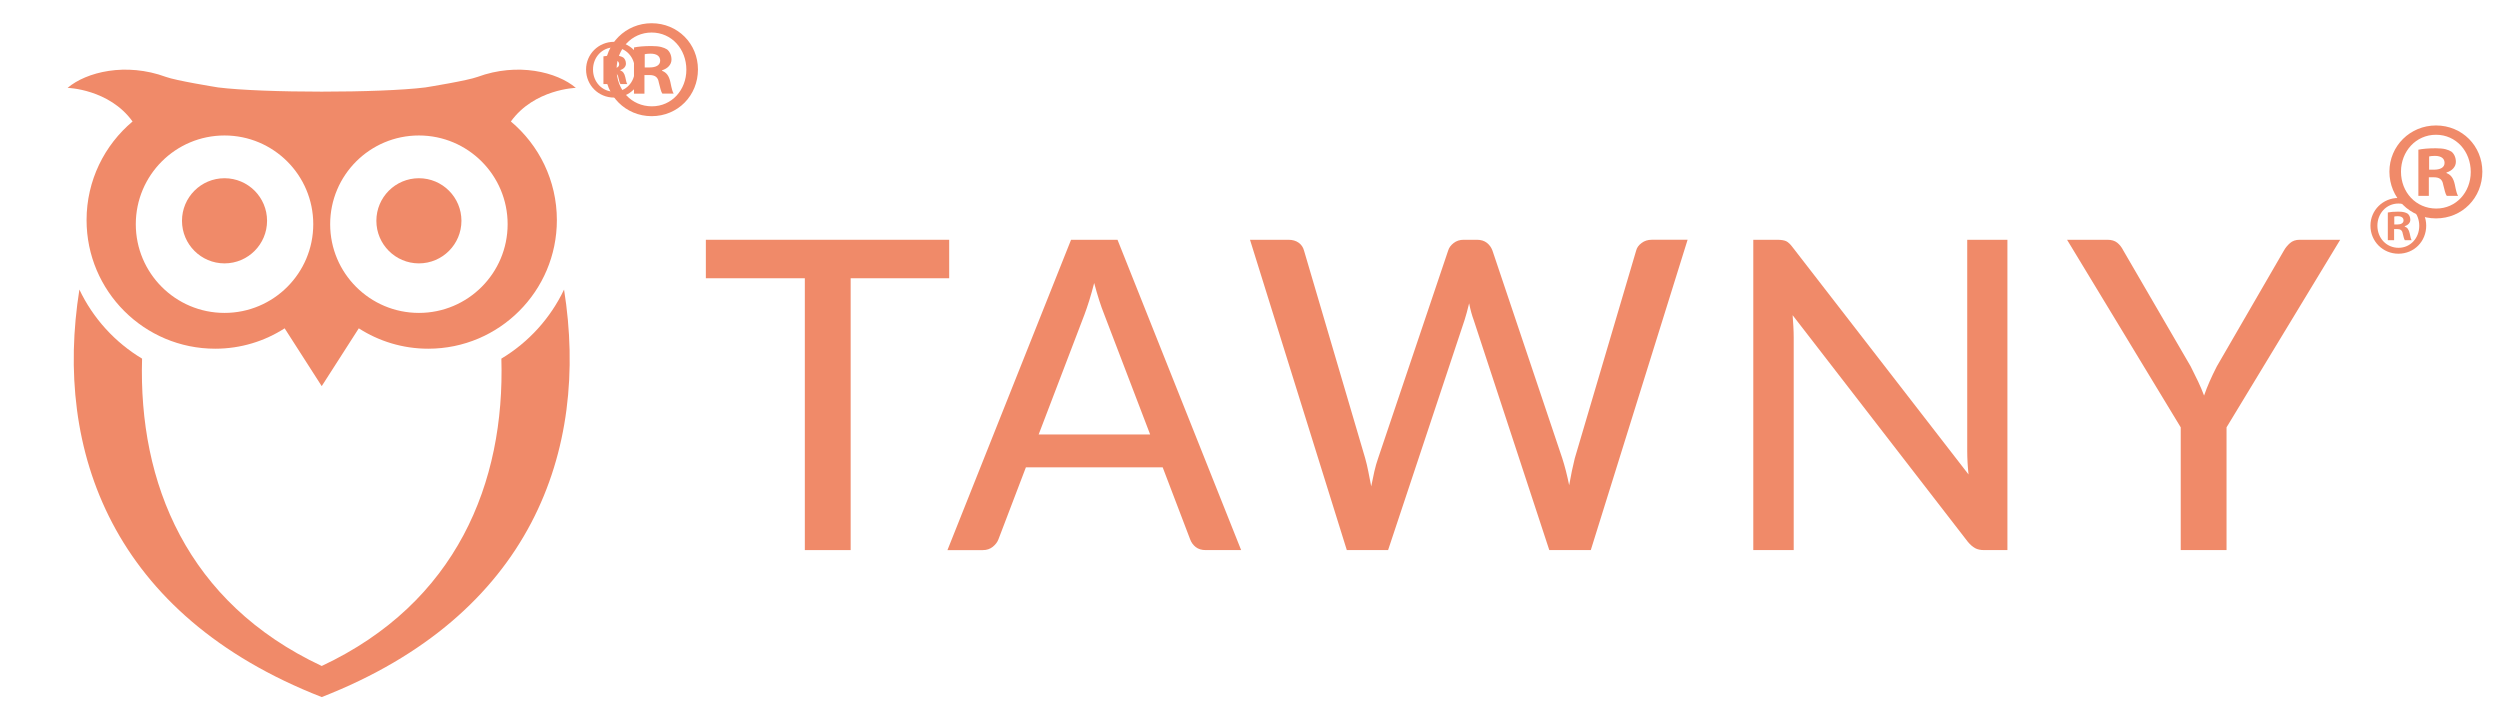
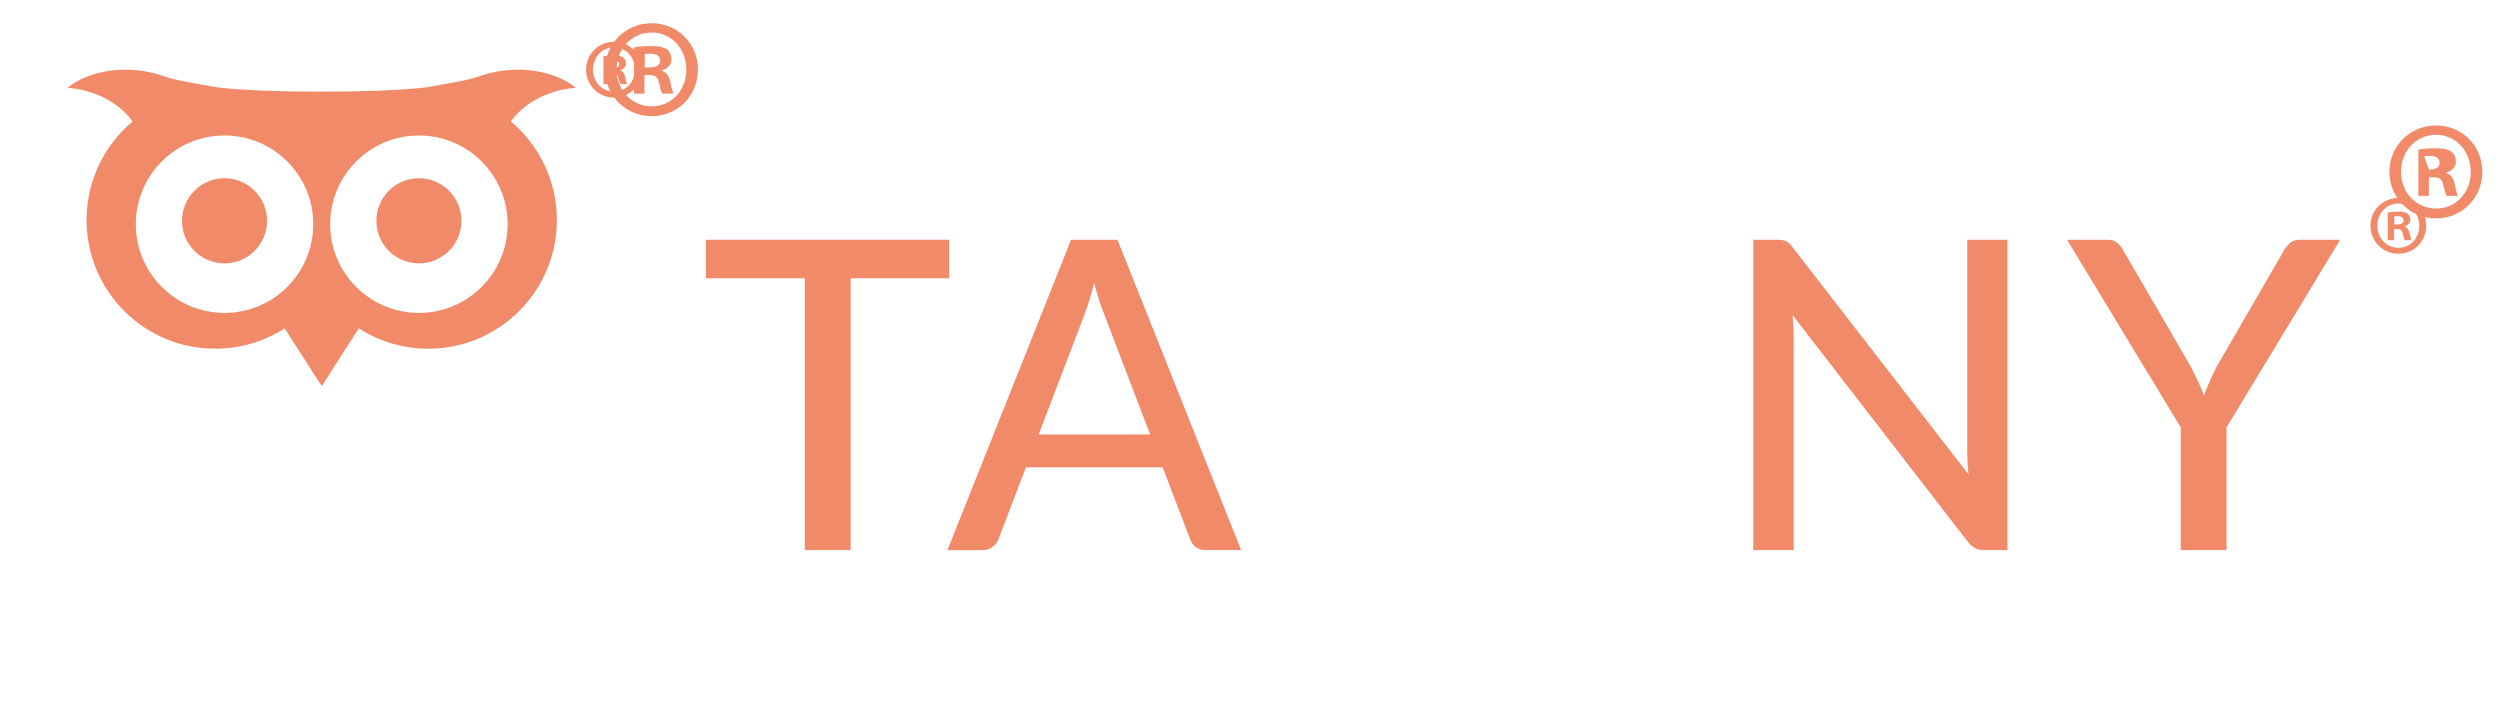
<svg xmlns="http://www.w3.org/2000/svg" version="1.1" class="tawny-logo" x="0px" y="0px" fill="#f08a69" viewBox="0 0 2690 780" style="enable-background:new 0 0 2690 780;" xml:space="preserve">
  <g id="TAWNY" transform="translate(-630, 750) scale(.6, .6)" class="hidden">
    <g id="text">
      <path class="st0" d="M1021.33,299.4H915.3v292.5H866V299.4H759.5V258h261.83L1021.33,299.4L1021.33,299.4z" />
      <path class="st0" d="M1335.47,591.9h-38.14c-4.34,0-7.91-1.08-10.7-3.25c-2.78-2.17-4.81-4.96-6.05-8.37l-29.53-77.43h-147.19&#10;                                l-29.53,77.43c-1.09,2.95-3.1,5.61-6.05,8.03c-2.95,2.4-6.51,3.6-10.69,3.6h-38.14l133-333.9h49.99L1335.47,591.9z&#10;                                M1237.57,467.51l-49.53-129.52c-3.57-8.84-7.13-20-10.7-33.49c-1.71,6.67-3.44,12.86-5.23,18.62&#10;                                c-1.78,5.73-3.53,10.85-5.22,15.34l-49.3,129.05H1237.57z" />
      <path class="st0" d="M1815.85,258l-104.16,333.9h-44.65l-81.37-247.63c-1.86-4.96-3.49-10.93-4.89-17.9&#10;                                c-1.71,7.13-3.33,13.09-4.88,17.9l-82.32,247.63h-44.42L1345,258h41.39c4.34,0,7.99,1.04,10.93,3.13&#10;                                c2.94,2.09,4.88,4.94,5.81,8.49l65.81,223.45c1.23,4.35,2.36,9.08,3.36,14.19c1.01,5.12,2.05,10.47,3.14,16.06&#10;                                c1.09-5.59,2.22-10.93,3.37-16.06c1.16-5.1,2.52-9.84,4.06-14.19l75.35-223.45c0.92-3.09,2.91-5.81,5.92-8.13&#10;                                c3.03-2.34,6.63-3.5,10.81-3.5h14.19c4.34,0,7.91,1.08,10.7,3.25c2.78,2.17,4.8,4.96,6.05,8.37l75.1,223.45&#10;                                c2.78,8.54,5.26,18.23,7.44,29.08c1.87-10.71,3.88-20.38,6.06-29.08l66.03-223.45c0.77-3.09,2.7-5.81,5.81-8.13&#10;                                c3.09-2.34,6.75-3.5,10.93-3.5h38.59V258z" />
-       <path class="st0" d="M2159.98,258v333.9h-25.1c-3.88,0-7.09-0.69-9.65-2.09c-2.56-1.4-5.16-3.64-7.78-6.75l-188.58-243.91&#10;                                c0.3,4.19,0.57,8.29,0.81,12.32c0.22,4.04,0.35,7.84,0.35,11.4V591.9h-43.49V258h25.59c4.33,0,7.58,0.51,9.76,1.5&#10;                                c2.17,1.02,4.57,3.29,7.21,6.87l189.04,244.14c-0.47-4.49-0.81-8.86-1.06-13.13c-0.22-4.27-0.35-8.25-0.35-11.97V258H2159.98z" />
      <path class="st0" d="M2395.76,459.83V591.9h-49.3V459.83L2224.16,258h43.49c4.33,0,7.82,1.04,10.47,3.13&#10;                                c2.62,2.09,4.8,4.86,6.5,8.27l72.55,124.86c2.93,5.73,5.61,11.16,8.01,16.28c2.42,5.1,4.55,10.14,6.4,15.1&#10;                                c1.71-4.96,3.68-10,5.93-15.1c2.24-5.12,4.84-10.55,7.78-16.28l72.31-124.86c1.56-2.8,3.7-5.39,6.4-7.8&#10;                                c2.7-2.4,6.16-3.6,10.34-3.6h43.71L2395.76,459.83z" />
    </g>
    <g id="registered-icon" class="hidden">
-       <path class="st1" d="M2651,224.7c0,28.18-21.66,50.3-49.85,50.3c-27.89,0-50.15-22.12-50.15-50.3c0-27.57,22.26-49.7,50.15-49.7&#10;                                C2629.34,175,2651,197.12,2651,224.7z M2563.46,224.7c0,22.12,16.02,39.7,37.98,39.7c21.37,0,37.09-17.57,37.09-39.39&#10;                                c0-22.12-15.73-40-37.39-40S2563.46,202.88,2563.46,224.7z M2593.43,250.76h-11.27v-49.7c4.45-0.91,10.68-1.52,18.7-1.52&#10;                                c9.2,0,13.35,1.52,16.91,3.64c2.67,2.12,4.75,6.06,4.75,10.91c0,5.46-4.15,9.7-10.09,11.51v0.61c4.75,1.82,7.42,5.45,8.9,12.12&#10;                                c1.49,7.58,2.37,10.61,3.56,12.42h-12.17c-1.48-1.82-2.37-6.36-3.86-12.12c-0.89-5.45-3.86-7.88-10.09-7.88h-5.34L2593.43,250.76&#10;                                L2593.43,250.76z M2593.73,222.57h5.34c6.23,0,11.28-2.12,11.28-7.27c0-4.54-3.26-7.57-10.39-7.57c-2.97,0-5.04,0.3-6.23,0.61&#10;                                L2593.73,222.57L2593.73,222.57z" />
-     </g>
+       </g>
    <g id="registered-icon">
                                transform="scale(1.6) translate(-950, -100)"&gt;
                                <path class="st1" d="M2651,224.7c0,28.18-21.66,50.3-49.85,50.3c-27.89,0-50.15-22.12-50.15-50.3c0-27.57,22.26-49.7,50.15-49.7&#10;                                C2629.34,175,2651,197.12,2651,224.7z M2563.46,224.7c0,22.12,16.02,39.7,37.98,39.7c21.37,0,37.09-17.57,37.09-39.39&#10;                                c0-22.12-15.73-40-37.39-40S2563.46,202.88,2563.46,224.7z M2593.43,250.76h-11.27v-49.7c4.45-0.91,10.68-1.52,18.7-1.52&#10;                                c9.2,0,13.35,1.52,16.91,3.64c2.67,2.12,4.75,6.06,4.75,10.91c0,5.46-4.15,9.7-10.09,11.51v0.61c4.75,1.82,7.42,5.45,8.9,12.12&#10;                                c1.49,7.58,2.37,10.61,3.56,12.42h-12.17c-1.48-1.82-2.37-6.36-3.86-12.12c-0.89-5.45-3.86-7.88-10.09-7.88h-5.34L2593.43,250.76&#10;                                L2593.43,250.76z M2593.73,222.57h5.34c6.23,0,11.28-2.12,11.28-7.27c0-4.54-3.26-7.57-10.39-7.57c-2.97,0-5.04,0.3-6.23,0.61&#10;                                L2593.73,222.57L2593.73,222.57z" />
    </g>
  </g>
  <g id="TAWNY" class="">
    <g id="text">
      <path class="st0" d="M1021.33,299.4H915.3v292.5H866V299.4H759.5V258h261.83L1021.33,299.4L1021.33,299.4z" />
      <path class="st0" d="M1335.47,591.9h-38.14c-4.34,0-7.91-1.08-10.7-3.25c-2.78-2.17-4.81-4.96-6.05-8.37l-29.53-77.43h-147.19&#10;                                l-29.53,77.43c-1.09,2.95-3.1,5.61-6.05,8.03c-2.95,2.4-6.51,3.6-10.69,3.6h-38.14l133-333.9h49.99L1335.47,591.9z&#10;                                M1237.57,467.51l-49.53-129.52c-3.57-8.84-7.13-20-10.7-33.49c-1.71,6.67-3.44,12.86-5.23,18.62&#10;                                c-1.78,5.73-3.53,10.85-5.22,15.34l-49.3,129.05H1237.57z" />
-       <path class="st0" d="M1815.85,258l-104.16,333.9h-44.65l-81.37-247.63c-1.86-4.96-3.49-10.93-4.89-17.9&#10;                                c-1.71,7.13-3.33,13.09-4.88,17.9l-82.32,247.63h-44.42L1345,258h41.39c4.34,0,7.99,1.04,10.93,3.13&#10;                                c2.94,2.09,4.88,4.94,5.81,8.49l65.81,223.45c1.23,4.35,2.36,9.08,3.36,14.19c1.01,5.12,2.05,10.47,3.14,16.06&#10;                                c1.09-5.59,2.22-10.93,3.37-16.06c1.16-5.1,2.52-9.84,4.06-14.19l75.35-223.45c0.92-3.09,2.91-5.81,5.92-8.13&#10;                                c3.03-2.34,6.63-3.5,10.81-3.5h14.19c4.34,0,7.91,1.08,10.7,3.25c2.78,2.17,4.8,4.96,6.05,8.37l75.1,223.45&#10;                                c2.78,8.54,5.26,18.23,7.44,29.08c1.87-10.71,3.88-20.38,6.06-29.08l66.03-223.45c0.77-3.09,2.7-5.81,5.81-8.13&#10;                                c3.09-2.34,6.75-3.5,10.93-3.5h38.59V258z" />
      <path class="st0" d="M2159.98,258v333.9h-25.1c-3.88,0-7.09-0.69-9.65-2.09c-2.56-1.4-5.16-3.64-7.78-6.75l-188.58-243.91&#10;                                c0.3,4.19,0.57,8.29,0.81,12.32c0.22,4.04,0.35,7.84,0.35,11.4V591.9h-43.49V258h25.59c4.33,0,7.58,0.51,9.76,1.5&#10;                                c2.17,1.02,4.57,3.29,7.21,6.87l189.04,244.14c-0.47-4.49-0.81-8.86-1.06-13.13c-0.22-4.27-0.35-8.25-0.35-11.97V258H2159.98z" />
      <path class="st0" d="M2395.76,459.83V591.9h-49.3V459.83L2224.16,258h43.49c4.33,0,7.82,1.04,10.47,3.13&#10;                                c2.62,2.09,4.8,4.86,6.5,8.27l72.55,124.86c2.93,5.73,5.61,11.16,8.01,16.28c2.42,5.1,4.55,10.14,6.4,15.1&#10;                                c1.71-4.96,3.68-10,5.93-15.1c2.24-5.12,4.84-10.55,7.78-16.28l72.31-124.86c1.56-2.8,3.7-5.39,6.4-7.8&#10;                                c2.7-2.4,6.16-3.6,10.34-3.6h43.71L2395.76,459.83z" />
    </g>
    <g id="registered-icon" class="hidden" transform="scale(.6) translate(1700 180)">
      <path class="st1" d="M2651,224.7c0,28.18-21.66,50.3-49.85,50.3c-27.89,0-50.15-22.12-50.15-50.3c0-27.57,22.26-49.7,50.15-49.7&#10;                                C2629.34,175,2651,197.12,2651,224.7z M2563.46,224.7c0,22.12,16.02,39.7,37.98,39.7c21.37,0,37.09-17.57,37.09-39.39&#10;                                c0-22.12-15.73-40-37.39-40S2563.46,202.88,2563.46,224.7z M2593.43,250.76h-11.27v-49.7c4.45-0.91,10.68-1.52,18.7-1.52&#10;                                c9.2,0,13.35,1.52,16.91,3.64c2.67,2.12,4.75,6.06,4.75,10.91c0,5.46-4.15,9.7-10.09,11.51v0.61c4.75,1.82,7.42,5.45,8.9,12.12&#10;                                c1.49,7.58,2.37,10.61,3.56,12.42h-12.17c-1.48-1.82-2.37-6.36-3.86-12.12c-0.89-5.45-3.86-7.88-10.09-7.88h-5.34L2593.43,250.76&#10;                                L2593.43,250.76z M2593.73,222.57h5.34c6.23,0,11.28-2.12,11.28-7.27c0-4.54-3.26-7.57-10.39-7.57c-2.97,0-5.04,0.3-6.23,0.61&#10;                                L2593.73,222.57L2593.73,222.57z" />
    </g>
    <g id="registered-icon" transform="translate(20 -40)">
-       <path class="st1" d="M2651,224.7c0,28.18-21.66,50.3-49.85,50.3c-27.89,0-50.15-22.12-50.15-50.3c0-27.57,22.26-49.7,50.15-49.7&#10;                                C2629.34,175,2651,197.12,2651,224.7z M2563.46,224.7c0,22.12,16.02,39.7,37.98,39.7c21.37,0,37.09-17.57,37.09-39.39&#10;                                c0-22.12-15.73-40-37.39-40S2563.46,202.88,2563.46,224.7z M2593.43,250.76h-11.27v-49.7c4.45-0.91,10.68-1.52,18.7-1.52&#10;                                c9.2,0,13.35,1.52,16.91,3.64c2.67,2.12,4.75,6.06,4.75,10.91c0,5.46-4.15,9.7-10.09,11.51v0.61c4.75,1.82,7.42,5.45,8.9,12.12&#10;                                c1.49,7.58,2.37,10.61,3.56,12.42h-12.17c-1.48-1.82-2.37-6.36-3.86-12.12c-0.89-5.45-3.86-7.88-10.09-7.88h-5.34L2593.43,250.76&#10;                                L2593.43,250.76z M2593.73,222.57h5.34c6.23,0,11.28-2.12,11.28-7.27c0-4.54-3.26-7.57-10.39-7.57c-2.97,0-5.04,0.3-6.23,0.61&#10;                                L2593.73,222.57L2593.73,222.57z" />
+       <path class="st1" d="M2651,224.7c0,28.18-21.66,50.3-49.85,50.3c-27.89,0-50.15-22.12-50.15-50.3c0-27.57,22.26-49.7,50.15-49.7&#10;                                C2629.34,175,2651,197.12,2651,224.7z M2563.46,224.7c0,22.12,16.02,39.7,37.98,39.7c21.37,0,37.09-17.57,37.09-39.39&#10;                                c0-22.12-15.73-40-37.39-40S2563.46,202.88,2563.46,224.7z M2593.43,250.76h-11.27v-49.7c4.45-0.91,10.68-1.52,18.7-1.52&#10;                                c9.2,0,13.35,1.52,16.91,3.64c2.67,2.12,4.75,6.06,4.75,10.91c0,5.46-4.15,9.7-10.09,11.51v0.61c4.75,1.82,7.42,5.45,8.9,12.12&#10;                                c1.49,7.58,2.37,10.61,3.56,12.42h-12.17c-1.48-1.82-2.37-6.36-3.86-12.12c-0.89-5.45-3.86-7.88-10.09-7.88h-5.34L2593.43,250.76&#10;                                L2593.43,250.76z M2593.73,222.57c6.23,0,11.28-2.12,11.28-7.27c0-4.54-3.26-7.57-10.39-7.57c-2.97,0-5.04,0.3-6.23,0.61&#10;                                L2593.73,222.57L2593.73,222.57z" />
    </g>
  </g>
  <g id="Logo">
    <g id="right-eye">
      <path id="SVGID_1_" class="st0" d="M450.75,191.77c-25.29,0-45.78,20.52-45.78,45.81c0,25.26,20.5,45.82,45.78,45.82&#10;                                s45.76-20.56,45.76-45.82C496.51,212.3,476.03,191.77,450.75,191.77z" />
    </g>
    <g id="left-eye">
      <path id="SVGID_3_" class="st0" d="M241.58,191.77c25.29,0,45.78,20.52,45.78,45.81c0,25.26-20.5,45.82-45.78,45.82&#10;                                s-45.76-20.56-45.76-45.82C195.82,212.3,216.3,191.77,241.58,191.77z" />
    </g>
    <g id="head">
      <path class="st0" d="M549.7,130.71c25.22-34.94,69.92-36.16,69.92-36.16c-20.2-17.14-62.68-27.65-105.81-11.8&#10;                                c-10.8,3.98-52.49,10.74-56.22,11.33c-24.2,3.02-67.81,4.53-111.42,4.53s-87.22-1.51-111.42-4.53&#10;                                c-3.73-0.58-45.42-7.35-56.22-11.33C135.4,66.9,92.91,77.42,72.72,94.55c0,0,44.7,1.22,69.92,36.16&#10;                                c-30.25,25.4-49.49,63.52-49.49,106.1c0,76.41,61.95,138.4,138.39,138.4c27.53,0,53.18-8.06,74.74-21.93l39.82,62.09l0.07-0.1&#10;                                l0.07,0.1l39.82-62.09c21.56,13.86,47.21,21.93,74.74,21.93c76.44,0,138.39-61.99,138.39-138.4&#10;                                C599.19,194.23,579.95,156.11,549.7,130.71z M241.58,336.69c-52.71,0-95.46-42.74-95.46-95.45c0-52.73,42.75-95.47,95.46-95.47&#10;                                c52.73,0,95.49,42.74,95.49,95.47C337.06,293.94,294.31,336.69,241.58,336.69z M450.75,336.69c-52.73,0-95.49-42.74-95.49-95.45&#10;                                c0-52.73,42.76-95.47,95.49-95.47c52.71,0,95.46,42.74,95.46,95.47C546.21,293.94,503.46,336.69,450.75,336.69z" />
    </g>
    <g id="torso">
-       <path class="st0" d="M606.92,311.57c-14.68,30.93-38.27,56.8-67.45,74.31c3.98,133.68-48.22,262.67-193.29,330.71h-0.01h-0.01&#10;                                c-145.08-68.04-197.28-197.03-193.29-330.71c-29.19-17.5-52.78-43.38-67.45-74.31c-27.56,173.38,35.21,350.41,260.75,438.48h0.01&#10;                                h0.01C571.72,661.98,634.49,484.95,606.92,311.57z" />
-     </g>
+       </g>
    <g id="registered-icon" class="hidden" transform="scale(.6) translate(-1500 -100)">
      <path class="st1" d="M2651,224.7c0,28.18-21.66,50.3-49.85,50.3c-27.89,0-50.15-22.12-50.15-50.3c0-27.57,22.26-49.7,50.15-49.7&#10;                                C2629.34,175,2651,197.12,2651,224.7z M2563.46,224.7c0,22.12,16.02,39.7,37.98,39.7c21.37,0,37.09-17.57,37.09-39.39&#10;                                c0-22.12-15.73-40-37.39-40S2563.46,202.88,2563.46,224.7z M2593.43,250.76h-11.27v-49.7c4.45-0.91,10.68-1.52,18.7-1.52&#10;                                c9.2,0,13.35,1.52,16.91,3.64c2.67,2.12,4.75,6.06,4.75,10.91c0,5.46-4.15,9.7-10.09,11.51v0.61c4.75,1.82,7.42,5.45,8.9,12.12&#10;                                c1.49,7.58,2.37,10.61,3.56,12.42h-12.17c-1.48-1.82-2.37-6.36-3.86-12.12c-0.89-5.45-3.86-7.88-10.09-7.88h-5.34L2593.43,250.76&#10;                                L2593.43,250.76z M2593.73,222.57h5.34c6.23,0,11.28-2.12,11.28-7.27c0-4.54-3.26-7.57-10.39-7.57c-2.97,0-5.04,0.3-6.23,0.61&#10;                                L2593.73,222.57L2593.73,222.57z" />
    </g>
    <g id="registered-icon" transform="translate(-1900 -150)">
      <path class="st1" d="M2651,224.7c0,28.18-21.66,50.3-49.85,50.3c-27.89,0-50.15-22.12-50.15-50.3c0-27.57,22.26-49.7,50.15-49.7&#10;                                C2629.34,175,2651,197.12,2651,224.7z M2563.46,224.7c0,22.12,16.02,39.7,37.98,39.7c21.37,0,37.09-17.57,37.09-39.39&#10;                                c0-22.12-15.73-40-37.39-40S2563.46,202.88,2563.46,224.7z M2593.43,250.76h-11.27v-49.7c4.45-0.91,10.68-1.52,18.7-1.52&#10;                                c9.2,0,13.35,1.52,16.91,3.64c2.67,2.12,4.75,6.06,4.75,10.91c0,5.46-4.15,9.7-10.09,11.51v0.61c4.75,1.82,7.42,5.45,8.9,12.12&#10;                                c1.49,7.58,2.37,10.61,3.56,12.42h-12.17c-1.48-1.82-2.37-6.36-3.86-12.12c-0.89-5.45-3.86-7.88-10.09-7.88h-5.34L2593.43,250.76&#10;                                L2593.43,250.76z M2593.73,222.57h5.34c6.23,0,11.28-2.12,11.28-7.27c0-4.54-3.26-7.57-10.39-7.57c-2.97,0-5.04,0.3-6.23,0.61&#10;                                L2593.73,222.57L2593.73,222.57z" />
    </g>
  </g>
</svg>